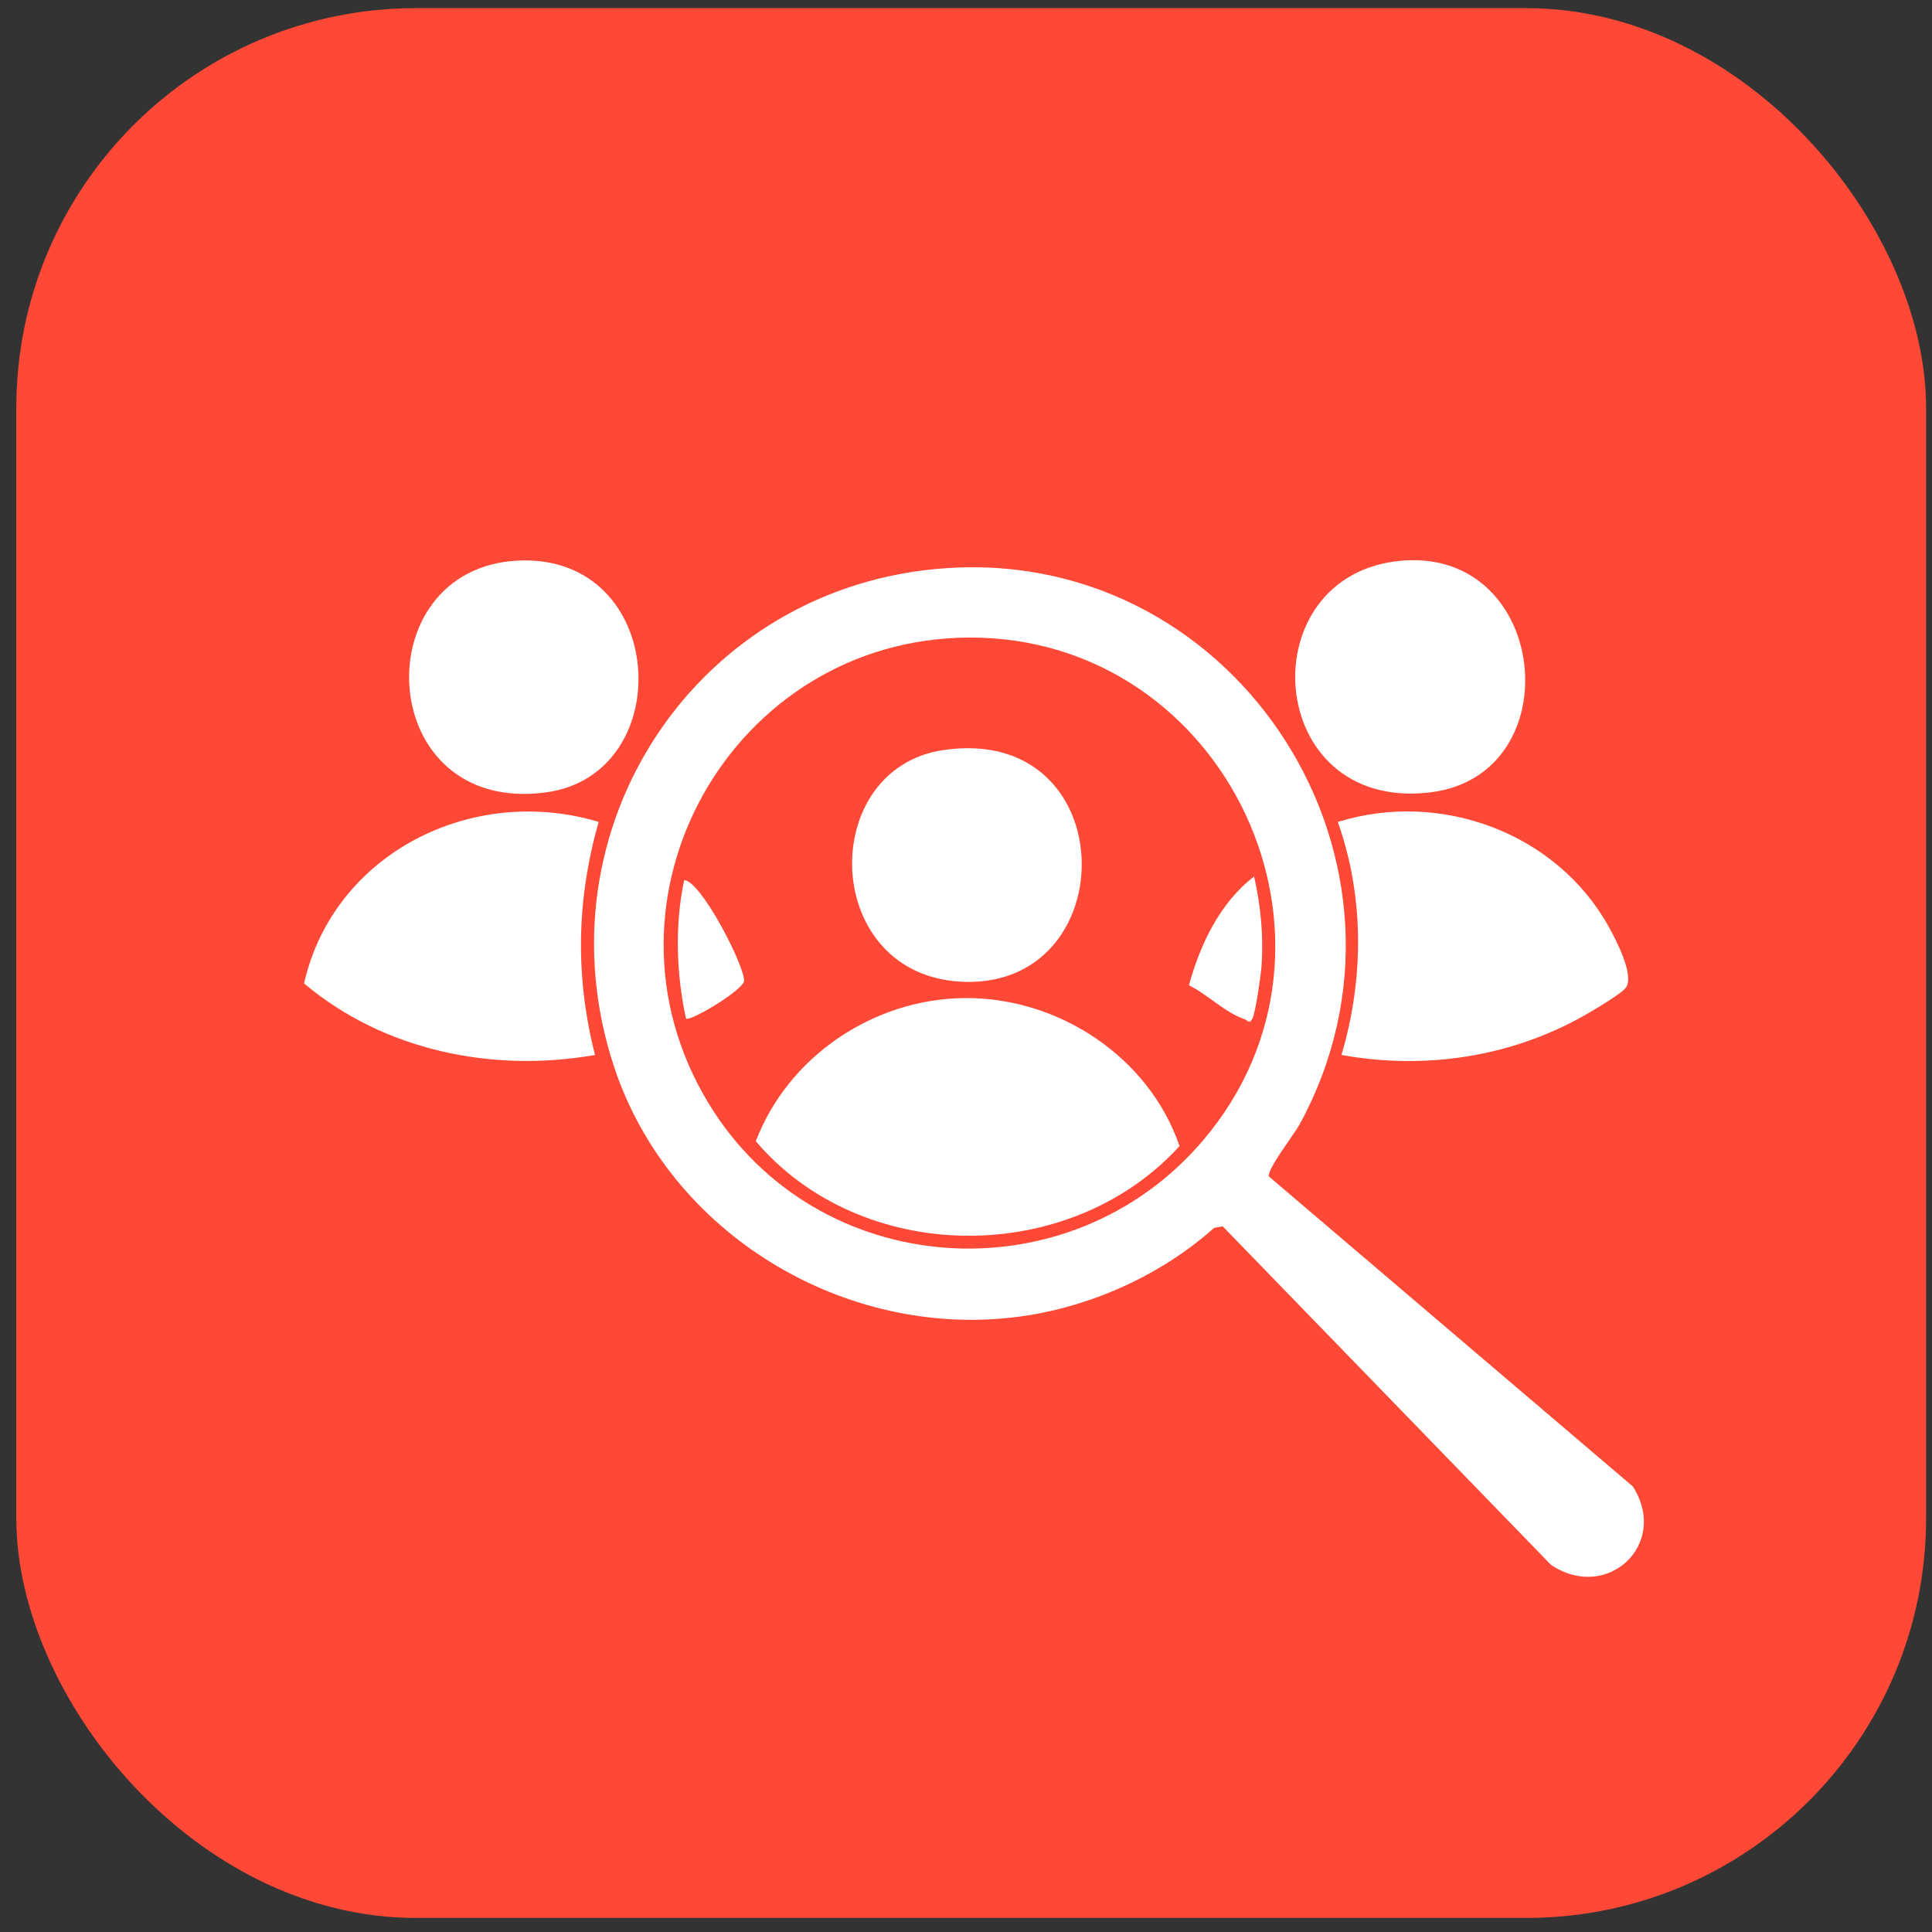
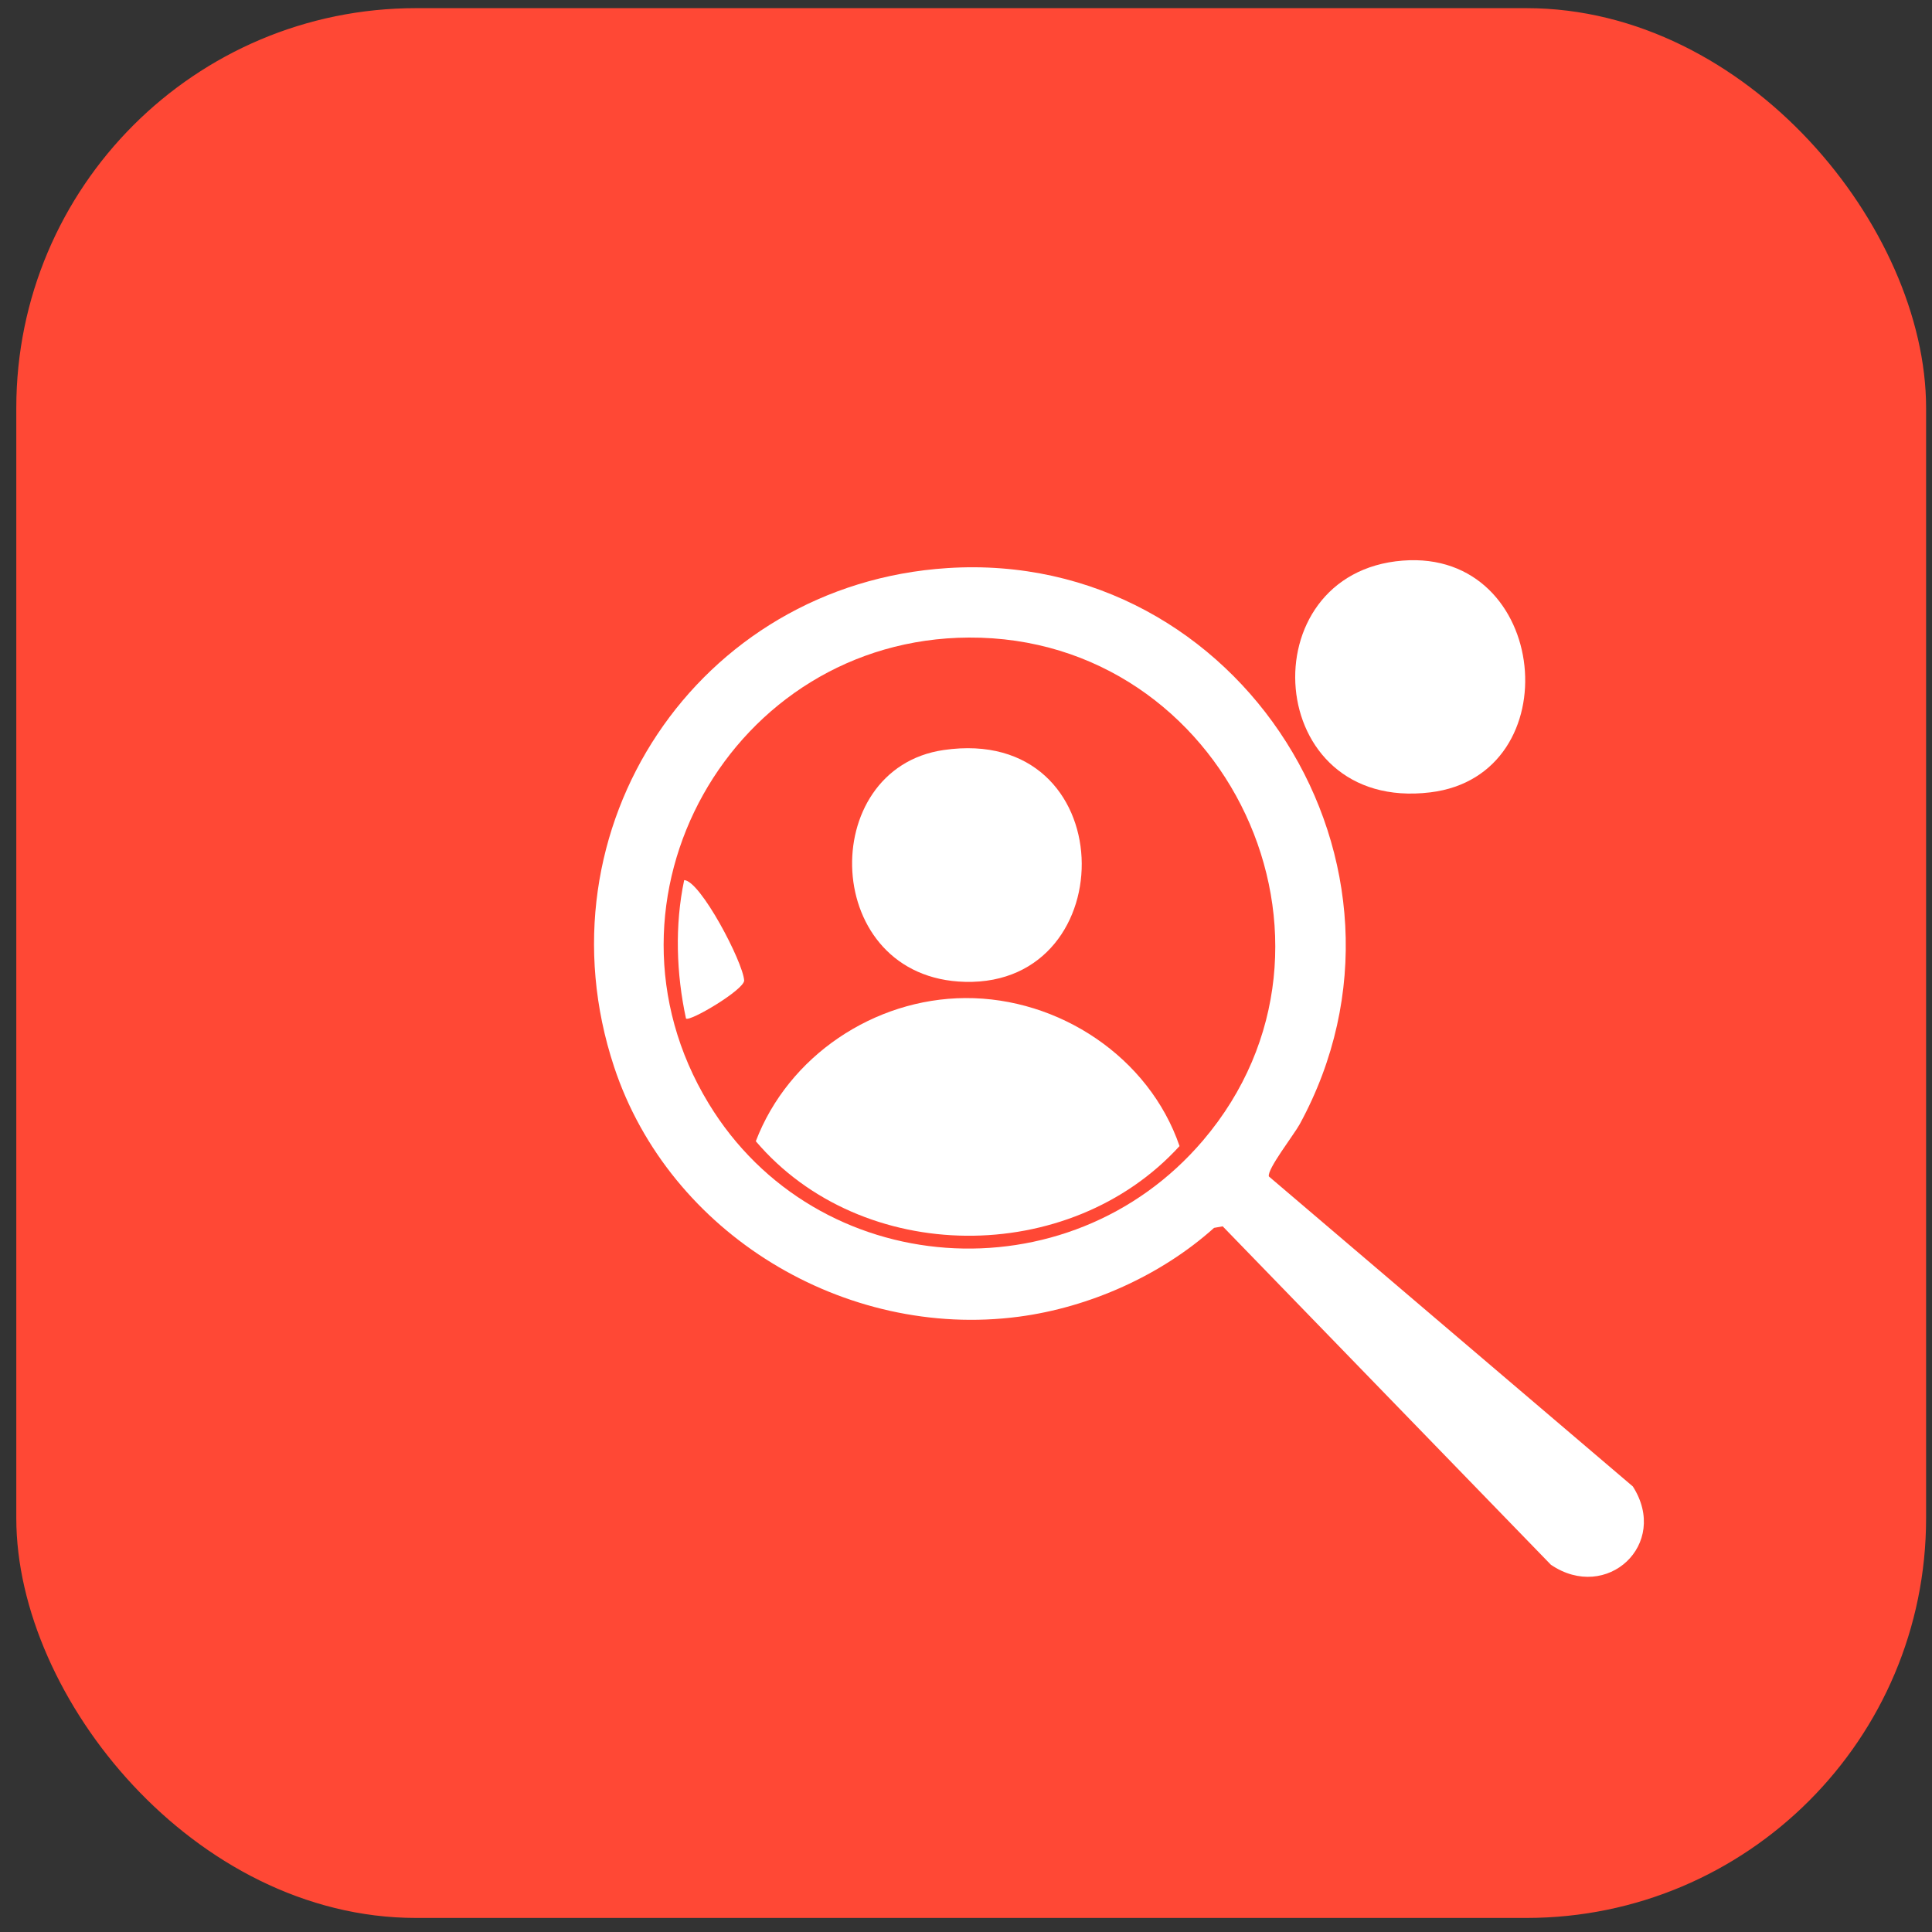
<svg xmlns="http://www.w3.org/2000/svg" width="87" height="87" viewBox="0 0 87 87" fill="none">
  <rect x="0" y="0" width="87" height="87" fill="#333333" stroke="none" />
  <rect x="1.234" y="0.867" width="85" height="85" rx="17.5" fill="#FF4835" stroke="#FF4835" />
  <path d="M43.629 28.71C32.945 28.762 26.33 40.5 31.909 49.687C36.767 57.688 48.123 58.466 54.174 51.355C61.75 42.451 55.216 28.653 43.629 28.71ZM42.666 25.581C55.866 24.73 64.864 38.989 58.527 50.625C58.277 51.084 57.046 52.663 57.139 52.977L73.529 66.937C75.193 69.544 72.354 72.168 69.839 70.463L55.059 55.223L54.671 55.292C52.283 57.435 49.061 58.873 45.877 59.293C38.043 60.324 30.142 55.564 27.653 48.04C24.105 37.316 31.401 26.307 42.666 25.581Z" fill="white" />
-   <path d="M26.958 37.012C25.96 40.517 25.895 43.967 26.794 47.506C22.198 48.317 17.286 47.319 13.691 44.282C15.036 38.399 21.292 35.301 26.958 37.012Z" fill="white" />
-   <path d="M60.406 47.504C61.424 44.096 61.439 40.378 60.242 37.013C64.875 35.573 70.109 37.497 72.461 41.764C72.775 42.333 73.617 43.942 73.209 44.483C72.996 44.764 71.728 45.509 71.339 45.73C68.033 47.604 64.145 48.187 60.406 47.504Z" fill="white" />
  <path d="M63.164 25.245C69.787 24.726 70.748 34.912 64.408 35.681C56.866 36.596 56.204 25.79 63.164 25.245Z" fill="white" />
-   <path d="M23.324 25.244C30.072 24.919 30.578 34.892 24.568 35.685C16.846 36.705 16.365 25.579 23.324 25.244Z" fill="white" />
  <path d="M43.464 44.944C47.687 44.918 51.743 47.604 53.116 51.609C48.151 57.054 38.808 57.003 34.035 51.391C35.5 47.554 39.358 44.969 43.464 44.944Z" fill="white" />
  <path d="M42.495 33.774C50.551 32.604 50.676 44.39 43.462 44.214C36.972 44.056 36.728 34.612 42.495 33.774Z" fill="white" />
-   <path d="M53.539 44.367C54.044 42.532 54.932 40.649 56.473 39.471C56.774 40.786 56.901 42.139 56.809 43.495C56.782 43.892 56.534 45.624 56.397 45.87C56.249 46.138 56.187 45.947 56.04 45.895C55.138 45.579 54.389 44.787 53.539 44.367Z" fill="white" />
  <path d="M30.891 45.866C30.453 43.84 30.382 41.663 30.809 39.633C31.529 39.645 33.456 43.308 33.511 44.155C33.497 44.578 31.062 46.02 30.891 45.866Z" fill="white" />
</svg>